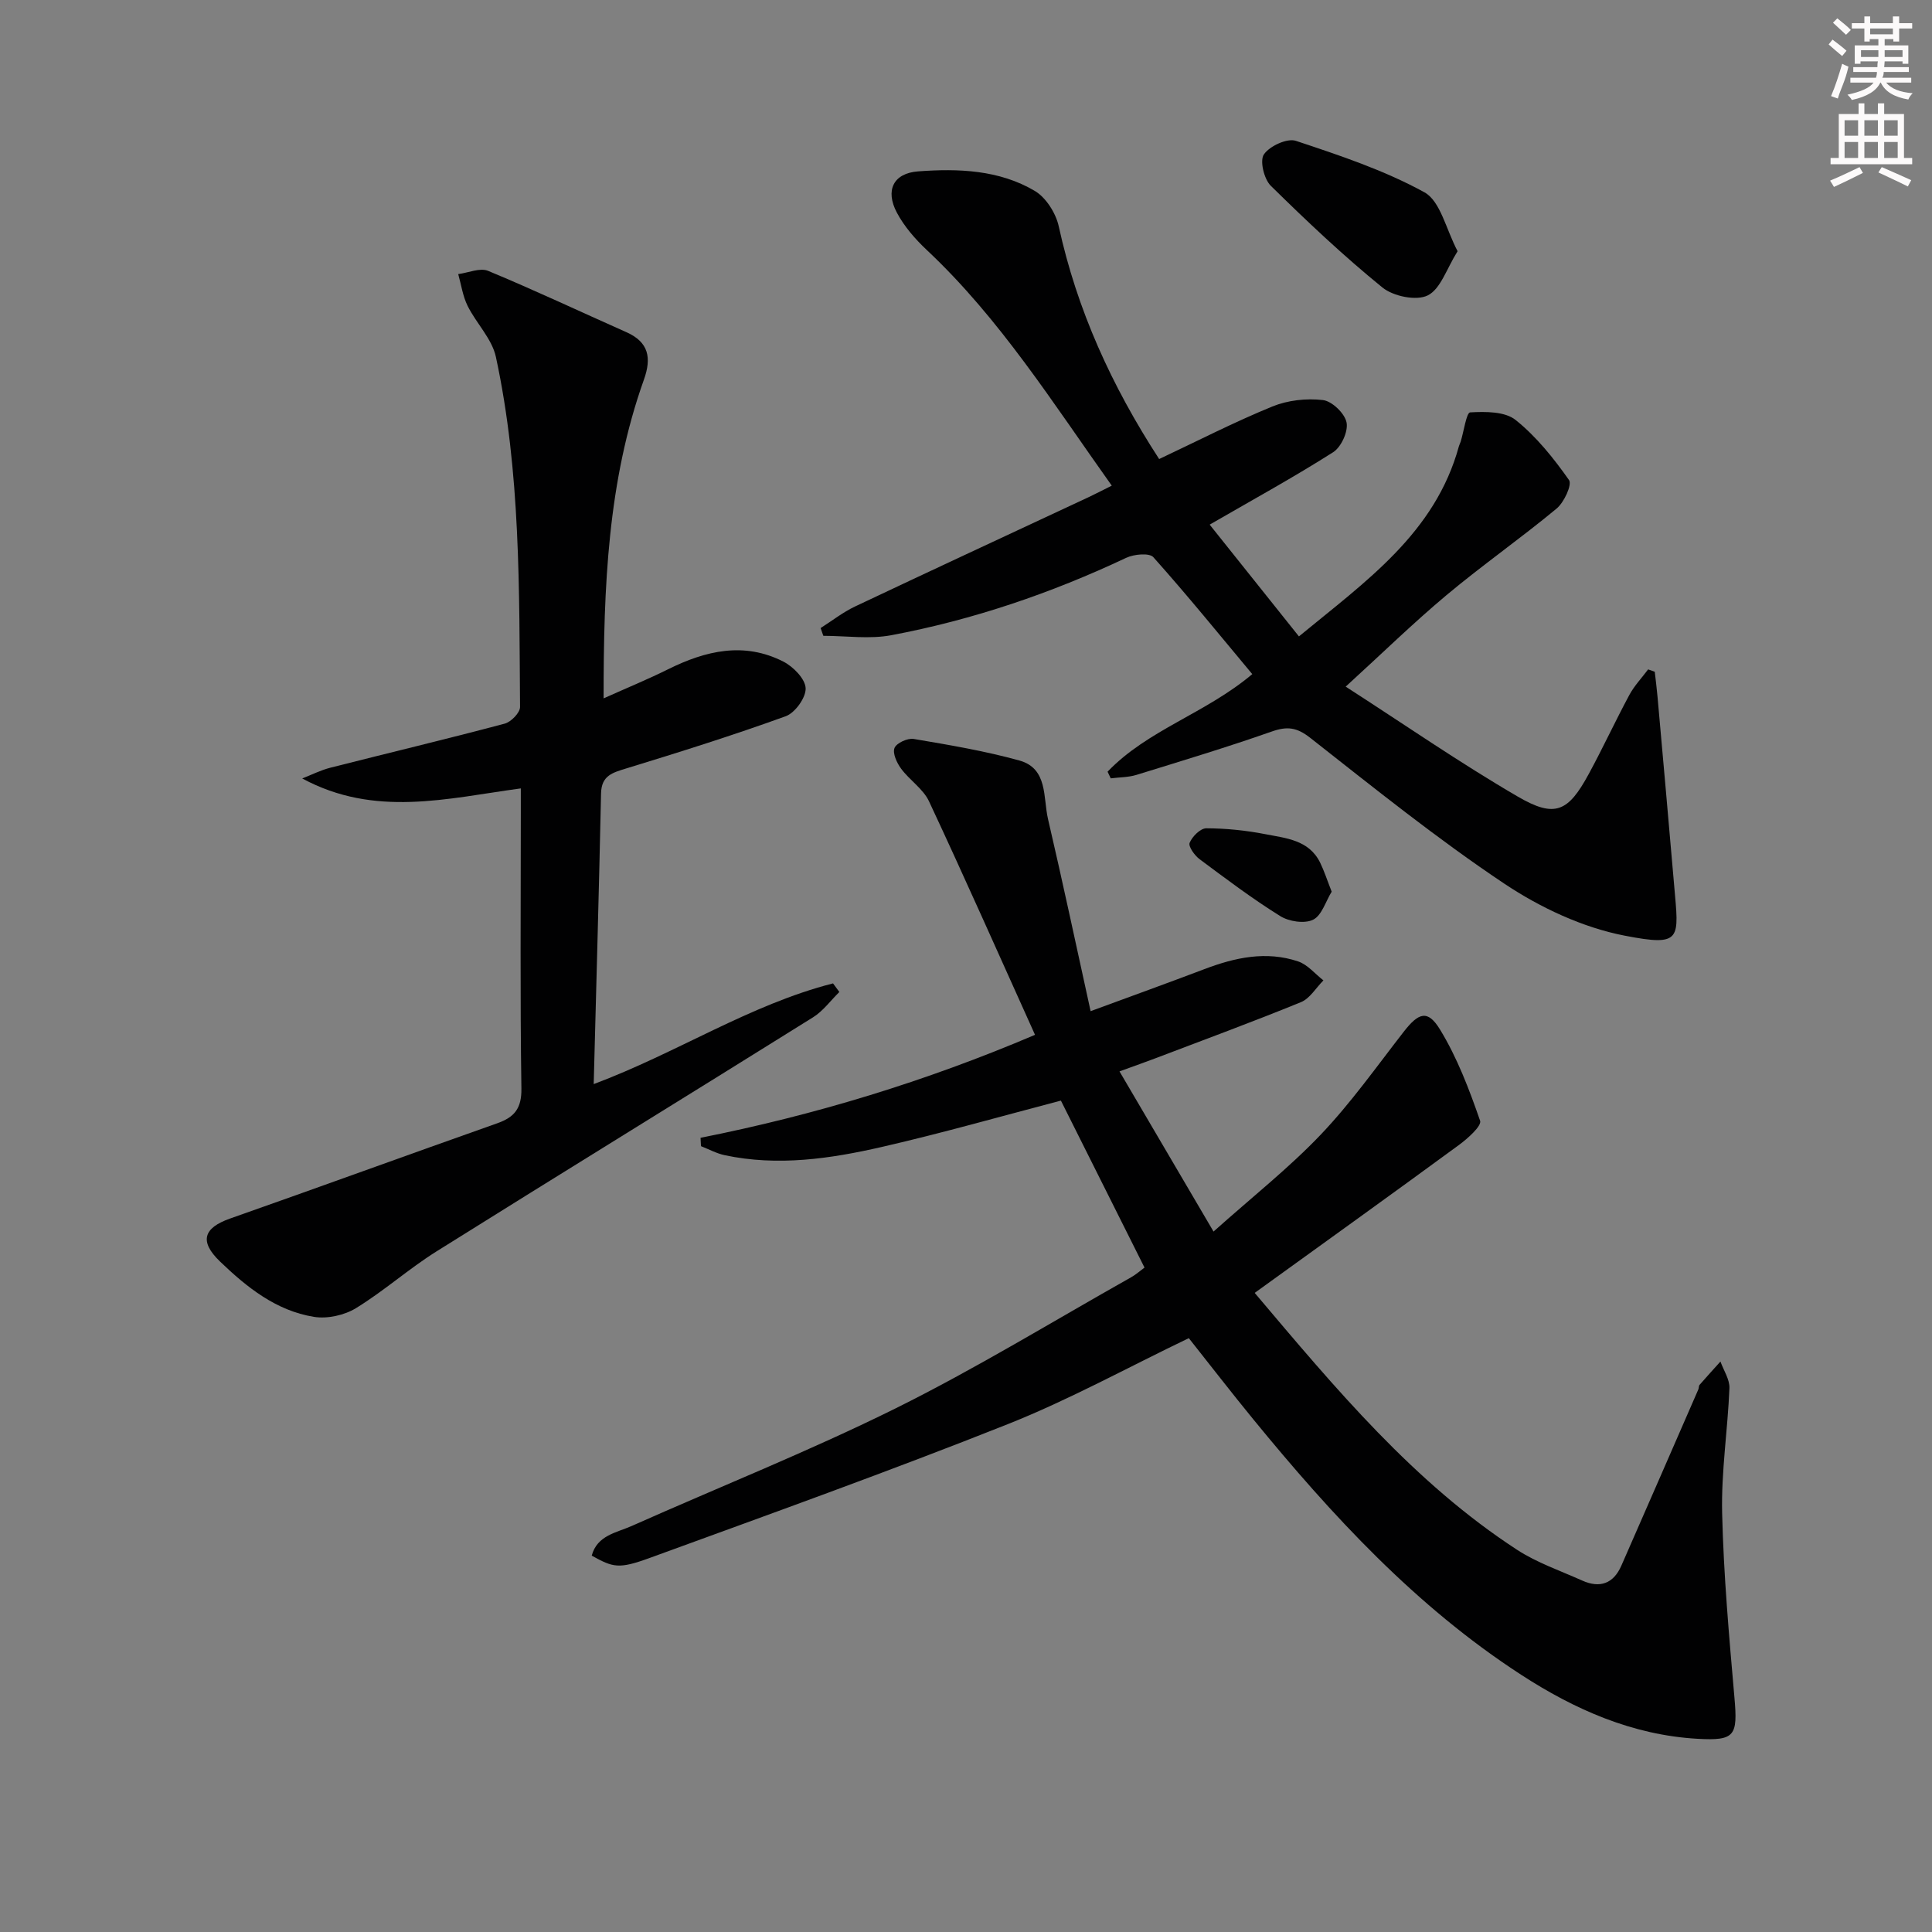
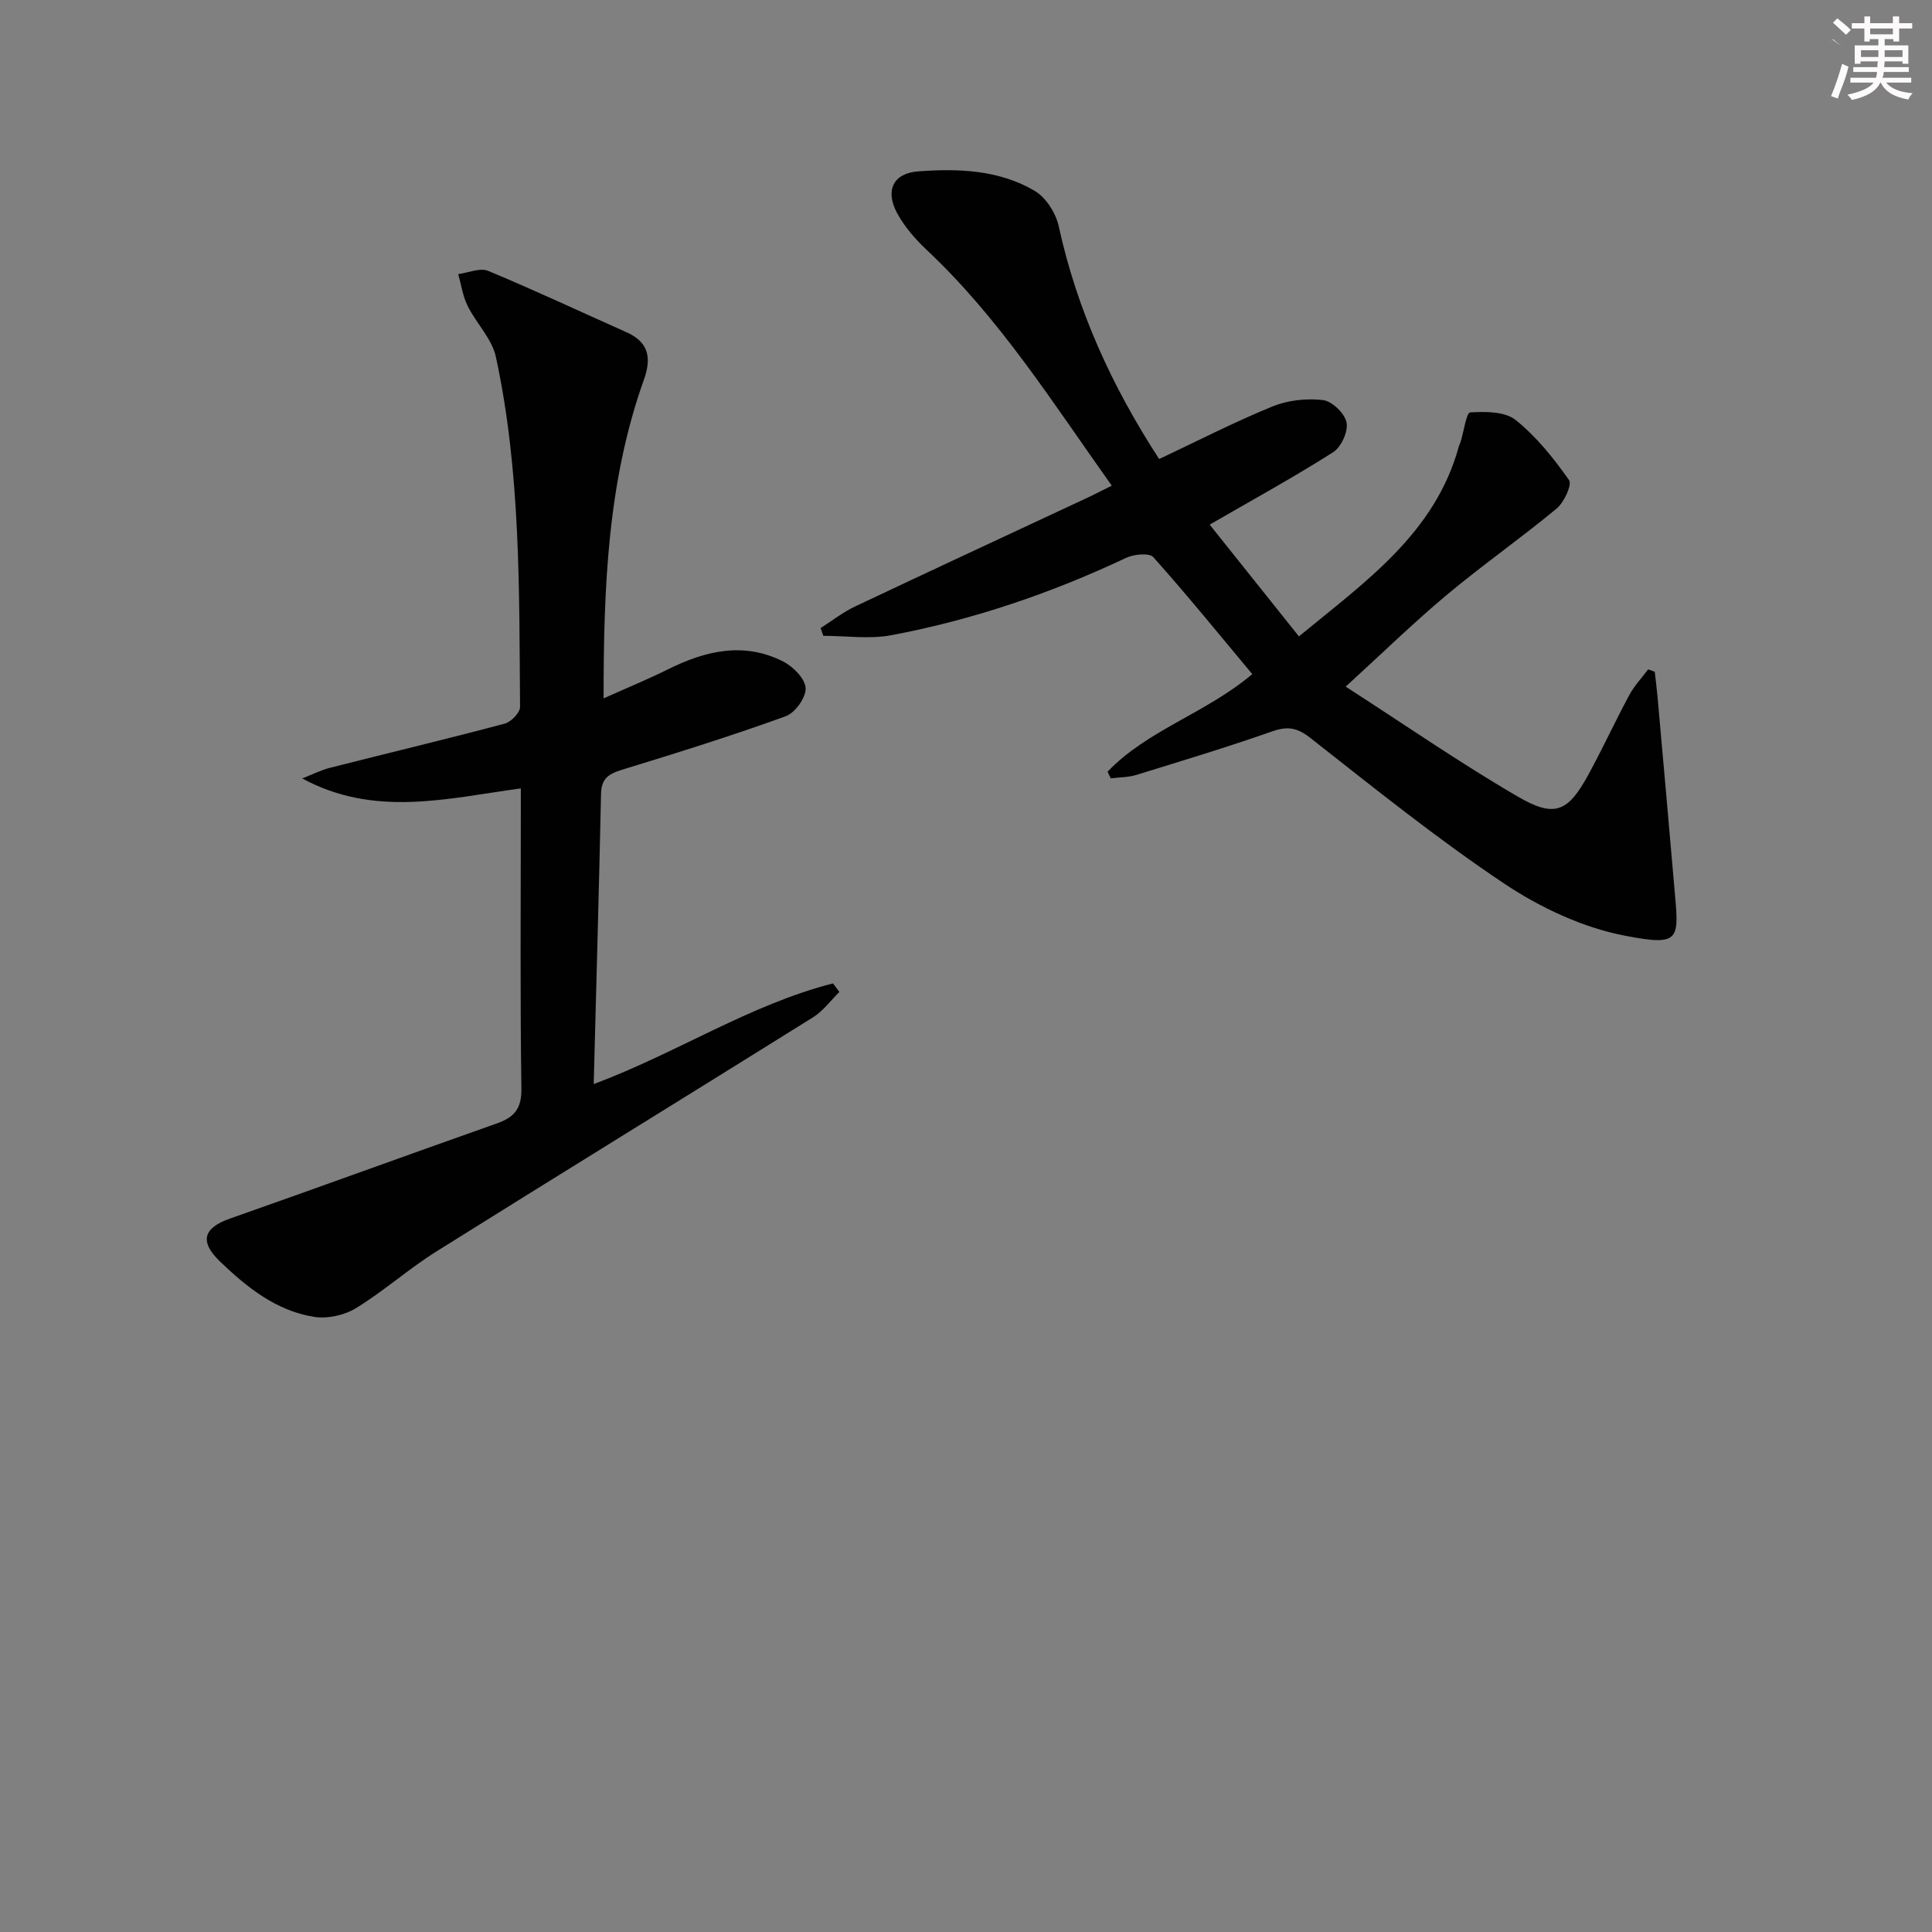
<svg xmlns="http://www.w3.org/2000/svg" enable-background="new 0 0 400 400" viewBox="0 0 400 400">
  <rect x="0" y="0" width="400" height="400" fill="#808080" stroke="none" />
  <g fill="#010102">
-     <path d="m145.04 235.57c23.65-4.7 46.56-11.66 69.25-21.32-7.39-16.37-14.5-32.43-21.95-48.35-1.21-2.58-4.02-4.37-5.78-6.76-.88-1.19-1.8-3.19-1.36-4.28.41-1.03 2.71-2.08 3.97-1.87 7.34 1.24 14.71 2.48 21.87 4.46 5.95 1.65 4.9 7.67 5.94 12.12 3 12.87 5.75 25.81 8.82 39.78 8.75-3.22 16.17-5.9 23.55-8.7 6.34-2.41 12.8-3.82 19.41-1.6 1.97.66 3.51 2.59 5.24 3.93-1.54 1.54-2.8 3.75-4.66 4.51-9.99 4.08-20.12 7.81-30.21 11.65-2 .76-4.02 1.47-7.35 2.68 6.44 10.96 12.61 21.47 19.47 33.16 8.05-7.2 15.6-13.15 22.17-20.04 6.28-6.59 11.59-14.11 17.2-21.32 3.09-3.97 4.96-4.65 7.52-.47 3.56 5.83 6.05 12.4 8.3 18.89.37 1.06-2.57 3.69-4.4 5.03-13.9 10.19-27.9 20.23-42.27 30.61 16.88 19.97 32.97 39.27 54.31 53.18 4.13 2.69 8.94 4.33 13.48 6.37 3.68 1.65 6.49.66 8.13-3.09 5.33-12.15 10.63-24.31 15.93-36.47.13-.3.07-.73.26-.95 1.42-1.63 2.87-3.22 4.32-4.83.66 1.84 1.93 3.71 1.86 5.52-.35 8.63-1.71 17.26-1.51 25.86.3 12.76 1.44 25.51 2.55 38.23.69 7.86.13 8.94-7.63 8.5-13.48-.77-25.44-6.05-36.57-13.28-21.78-14.14-39.14-32.97-55.43-52.88-4.52-5.52-8.88-11.17-13.34-16.79-12.61 6.05-24.73 12.74-37.49 17.81-24.5 9.74-49.33 18.65-74.11 27.69-6.49 2.37-7.58 1.97-12.02-.47 1.13-4.23 5.13-4.74 8.27-6.14 18.21-8.11 36.78-15.5 54.62-24.34 16.65-8.26 32.56-18.02 48.78-27.15 1-.56 1.86-1.34 2.78-2.01-5.86-11.71-11.65-23.26-17.31-34.57-12.38 3.24-24.63 6.74-37.02 9.58-10.7 2.46-21.59 4.06-32.59 1.72-1.69-.36-3.27-1.23-4.91-1.87-.02-.57-.05-1.15-.09-1.73z" />
    <path d="m229.31 159.77c8.3-8.67 20.3-12.06 29.96-20.2-6.77-8.11-13.44-16.33-20.48-24.21-.83-.93-4.01-.63-5.62.13-15.56 7.34-31.73 12.84-48.61 16.02-4.55.86-9.39.13-14.1.13-.19-.54-.37-1.07-.56-1.61 2.37-1.5 4.61-3.27 7.12-4.46 16.07-7.61 32.2-15.08 48.31-22.61 1.49-.7 2.94-1.46 4.85-2.41-12.16-17.07-23.13-34.55-38.32-48.81-2.38-2.24-4.65-4.85-6.17-7.71-2.45-4.61-.75-8.17 4.41-8.55 8.3-.62 16.77-.32 24.15 4.05 2.32 1.38 4.35 4.6 4.95 7.32 3.78 17.29 10.94 33.03 20.79 48.19 7.9-3.72 15.53-7.65 23.44-10.88 3.18-1.3 7.05-1.73 10.47-1.33 1.88.22 4.52 2.76 4.89 4.64.37 1.86-1.11 5.1-2.78 6.16-8.1 5.15-16.53 9.77-25.56 14.99 5.81 7.28 11.95 14.96 18.48 23.14 13.88-11.44 28.21-21.38 33.13-39.4.09-.32.26-.61.36-.93.65-2.12 1.19-6.01 1.96-6.05 3.16-.18 7.19-.21 9.41 1.57 4.29 3.43 7.87 7.91 11.06 12.44.67.95-1.03 4.64-2.59 5.92-7.43 6.16-15.36 11.7-22.76 17.89-6.87 5.75-13.3 12.03-20.89 18.96 12.17 7.84 23.63 15.78 35.64 22.77 7.69 4.48 10.42 3.16 14.67-4.66 2.93-5.39 5.51-10.98 8.42-16.39 1.03-1.91 2.58-3.54 3.89-5.29.46.16.92.33 1.37.49.19 1.71.42 3.42.57 5.14 1.16 13.05 2.33 26.09 3.45 39.14.95 11.09 1.74 12.68-10.24 10.36-8.69-1.68-17.44-5.78-24.87-10.73-13.95-9.31-27.06-19.88-40.27-30.25-2.78-2.18-4.78-2.4-7.95-1.28-9.24 3.24-18.63 6.08-27.99 8.97-1.69.52-3.55.49-5.33.72-.21-.46-.44-.92-.66-1.38z" />
    <path d="m107.83 163.23c-15.34 2.08-30.22 6.06-45.26-2.06 1.93-.75 3.81-1.71 5.81-2.22 12.04-3.06 24.12-5.94 36.12-9.13 1.32-.35 3.18-2.27 3.17-3.45-.19-24.26.15-48.59-5-72.47-.81-3.77-4.07-6.96-5.86-10.58-1-2.02-1.32-4.37-1.94-6.57 2.08-.27 4.51-1.37 6.19-.67 9.64 4 19.1 8.46 28.64 12.7 4.63 2.06 5.22 5.33 3.62 9.81-7.5 21.02-8.36 42.89-8.35 66 4.85-2.18 9.18-3.95 13.36-6.03 7.78-3.86 15.73-5.73 23.86-1.58 2.05 1.05 4.53 3.57 4.61 5.51s-2.19 5.1-4.13 5.8c-10.87 3.94-21.92 7.41-32.99 10.8-2.86.88-5.16 1.47-5.24 5.17-.42 19.79-.98 39.57-1.52 60.19 17.27-6.46 32.32-16.45 49.55-20.85.44.59.87 1.19 1.31 1.78-1.81 1.77-3.36 3.94-5.46 5.25-25.95 16.21-52.02 32.22-77.95 48.46-5.76 3.61-10.9 8.22-16.69 11.76-2.41 1.47-5.93 2.24-8.69 1.79-7.82-1.27-13.88-6.11-19.45-11.47-4.3-4.14-3.45-6.94 2.11-8.89 18.46-6.49 36.84-13.2 55.28-19.71 3.57-1.26 5.08-3.06 5.02-7.2-.28-18.99-.12-37.99-.12-56.98 0-1.61 0-3.24 0-5.16z" />
-     <path d="m301.78 52.01c-2.28 3.62-3.51 7.82-6.18 9.15-2.35 1.18-7.14.19-9.39-1.64-8.08-6.56-15.68-13.75-23.11-21.06-1.4-1.38-2.32-5.21-1.42-6.5 1.19-1.73 4.81-3.4 6.62-2.8 9.08 3.02 18.3 6.08 26.62 10.66 3.32 1.84 4.45 7.64 6.86 12.19z" />
-     <path d="m275.71 184.61c-1.24 2.01-2.05 4.93-3.85 5.81-1.77.87-5 .38-6.81-.76-5.77-3.59-11.22-7.7-16.68-11.77-1.04-.77-2.37-2.64-2.07-3.39.53-1.31 2.24-3.01 3.44-3.01 4.07.01 8.19.43 12.2 1.21 4.28.84 9.05 1.18 11.37 5.88.86 1.76 1.46 3.64 2.4 6.03z" />
  </g>
-   <path d="m378.6 9.2.8-1c.9.7 1.9 1.4 2.9 2.3l-.9 1.1c-1.1-.9-2-1.7-2.8-2.4zm.5 10.7c.9-2.1 1.6-4.3 2.3-6.7.4.2.8.4 1.3.6-.7 3.1-1.5 4.3-2.2 6.6zm.4-15.2.9-.9c1 .8 2 1.6 2.8 2.4l-1 1c-1-.9-1.9-1.8-2.7-2.5zm12.5-1.3h1.2v1.4h2.7v1.1h-2.7v2.7h-1.2v-.5h-1.8v1.3h4.9v3.8h-1.2v-.5h-3.7c0 .4-.1.9-.1 1.2h5.1v1h-5.2c0 .5-.1.9-.3 1.2h6v1h-5.2c1.1 1.3 2.9 2 5.5 2.2-.4.4-.7.8-.9 1.3-2.9-.5-4.8-1.6-5.7-3.5h-.1c-.8 1.7-2.7 2.9-5.9 3.6-.2-.4-.6-.8-.9-1.1 2.8-.6 4.6-1.4 5.4-2.5h-4.8v-1h5.3c.1-.3.2-.7.2-1.2h-4.9v-1h5c0-.4 0-.8.1-1.2h-3.6v.5h-1.2v-3.8h4.9v-1.3h-1.8v.5h-1.1v-2.7h-2.6v-1.1h2.6v-1.4h1.2v1.4h4.7v-1.4zm-6.7 8.4h3.6c0-.4 0-.9 0-1.4h-3.6zm1.9-4.7h4.7v-1.2h-4.7zm6.7 3.3h-3.7v1.4h3.7z" fill="#fcfafa" />
-   <path d="m384.7 21.4h1.3v2.2h2.8v-2.2h1.3v2.2h4.1v9.1h1.7v1.3h-16.9v-1.3h1.7v-9.1h4.1v-2.2zm.3 13.2.7 1.2c-1.8.9-3.8 1.9-6 2.9-.2-.4-.5-.8-.8-1.3 2.4-1 4.4-2 6.1-2.8zm-3.1-6.5h2.8v-3.2h-2.8zm0 4.6h2.8v-3.3h-2.8v3.2zm4.1-4.6h2.8v-3.2h-2.8zm0 4.6h2.8v-3.3h-2.8zm3.6 1.9c2.1.9 4.1 1.8 6.1 2.7l-.7 1.3c-2.2-1.1-4.2-2-6.1-2.9zm3.3-9.7h-2.8v3.2h2.8zm-2.8 7.8h2.8v-3.3h-2.8z" fill="#fcfafa" />
+   <path d="m378.6 9.2.8-1c.9.7 1.9 1.4 2.9 2.3c-1.1-.9-2-1.7-2.8-2.4zm.5 10.7c.9-2.1 1.6-4.3 2.3-6.7.4.2.8.4 1.3.6-.7 3.1-1.5 4.3-2.2 6.6zm.4-15.2.9-.9c1 .8 2 1.6 2.8 2.4l-1 1c-1-.9-1.9-1.8-2.7-2.5zm12.5-1.3h1.2v1.4h2.7v1.1h-2.7v2.7h-1.2v-.5h-1.8v1.3h4.9v3.8h-1.2v-.5h-3.7c0 .4-.1.9-.1 1.2h5.1v1h-5.2c0 .5-.1.9-.3 1.2h6v1h-5.2c1.1 1.3 2.9 2 5.5 2.2-.4.4-.7.8-.9 1.3-2.9-.5-4.8-1.6-5.7-3.5h-.1c-.8 1.7-2.7 2.9-5.9 3.6-.2-.4-.6-.8-.9-1.1 2.8-.6 4.6-1.4 5.4-2.5h-4.8v-1h5.3c.1-.3.2-.7.2-1.2h-4.9v-1h5c0-.4 0-.8.1-1.2h-3.6v.5h-1.2v-3.8h4.9v-1.3h-1.8v.5h-1.1v-2.7h-2.6v-1.1h2.6v-1.4h1.2v1.4h4.7v-1.4zm-6.7 8.4h3.6c0-.4 0-.9 0-1.4h-3.6zm1.9-4.7h4.7v-1.2h-4.7zm6.7 3.3h-3.7v1.4h3.7z" fill="#fcfafa" />
</svg>